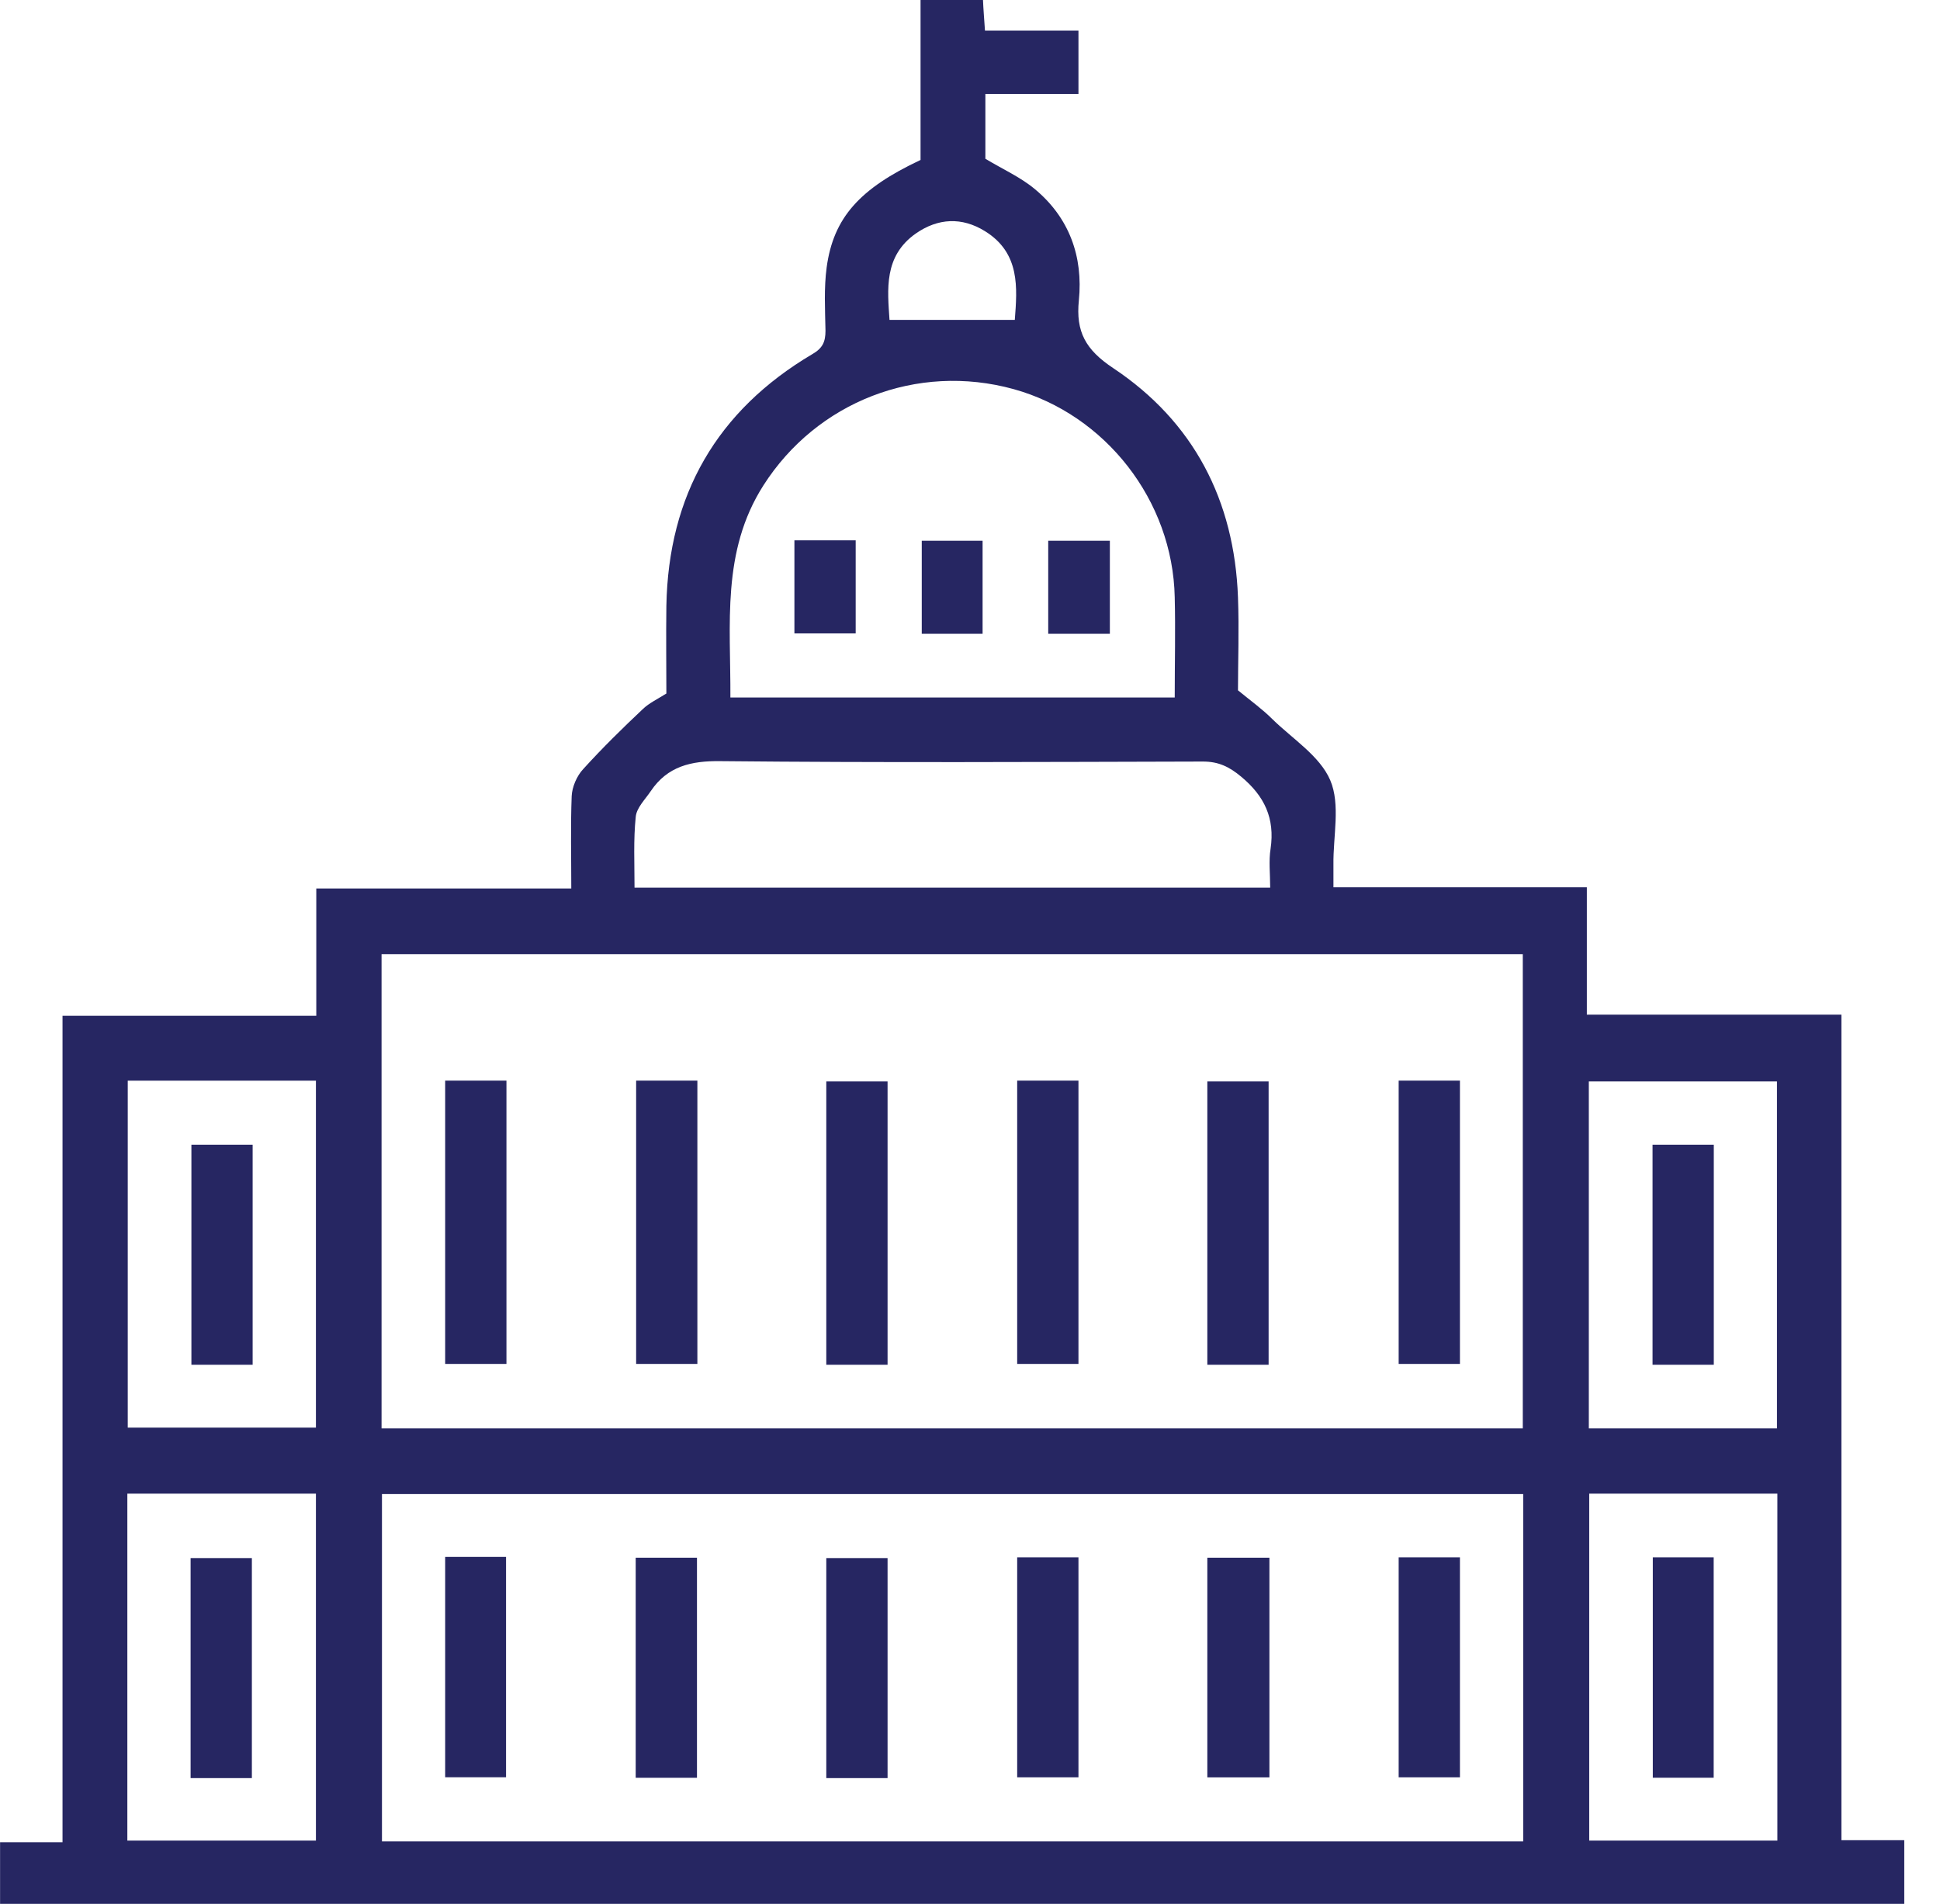
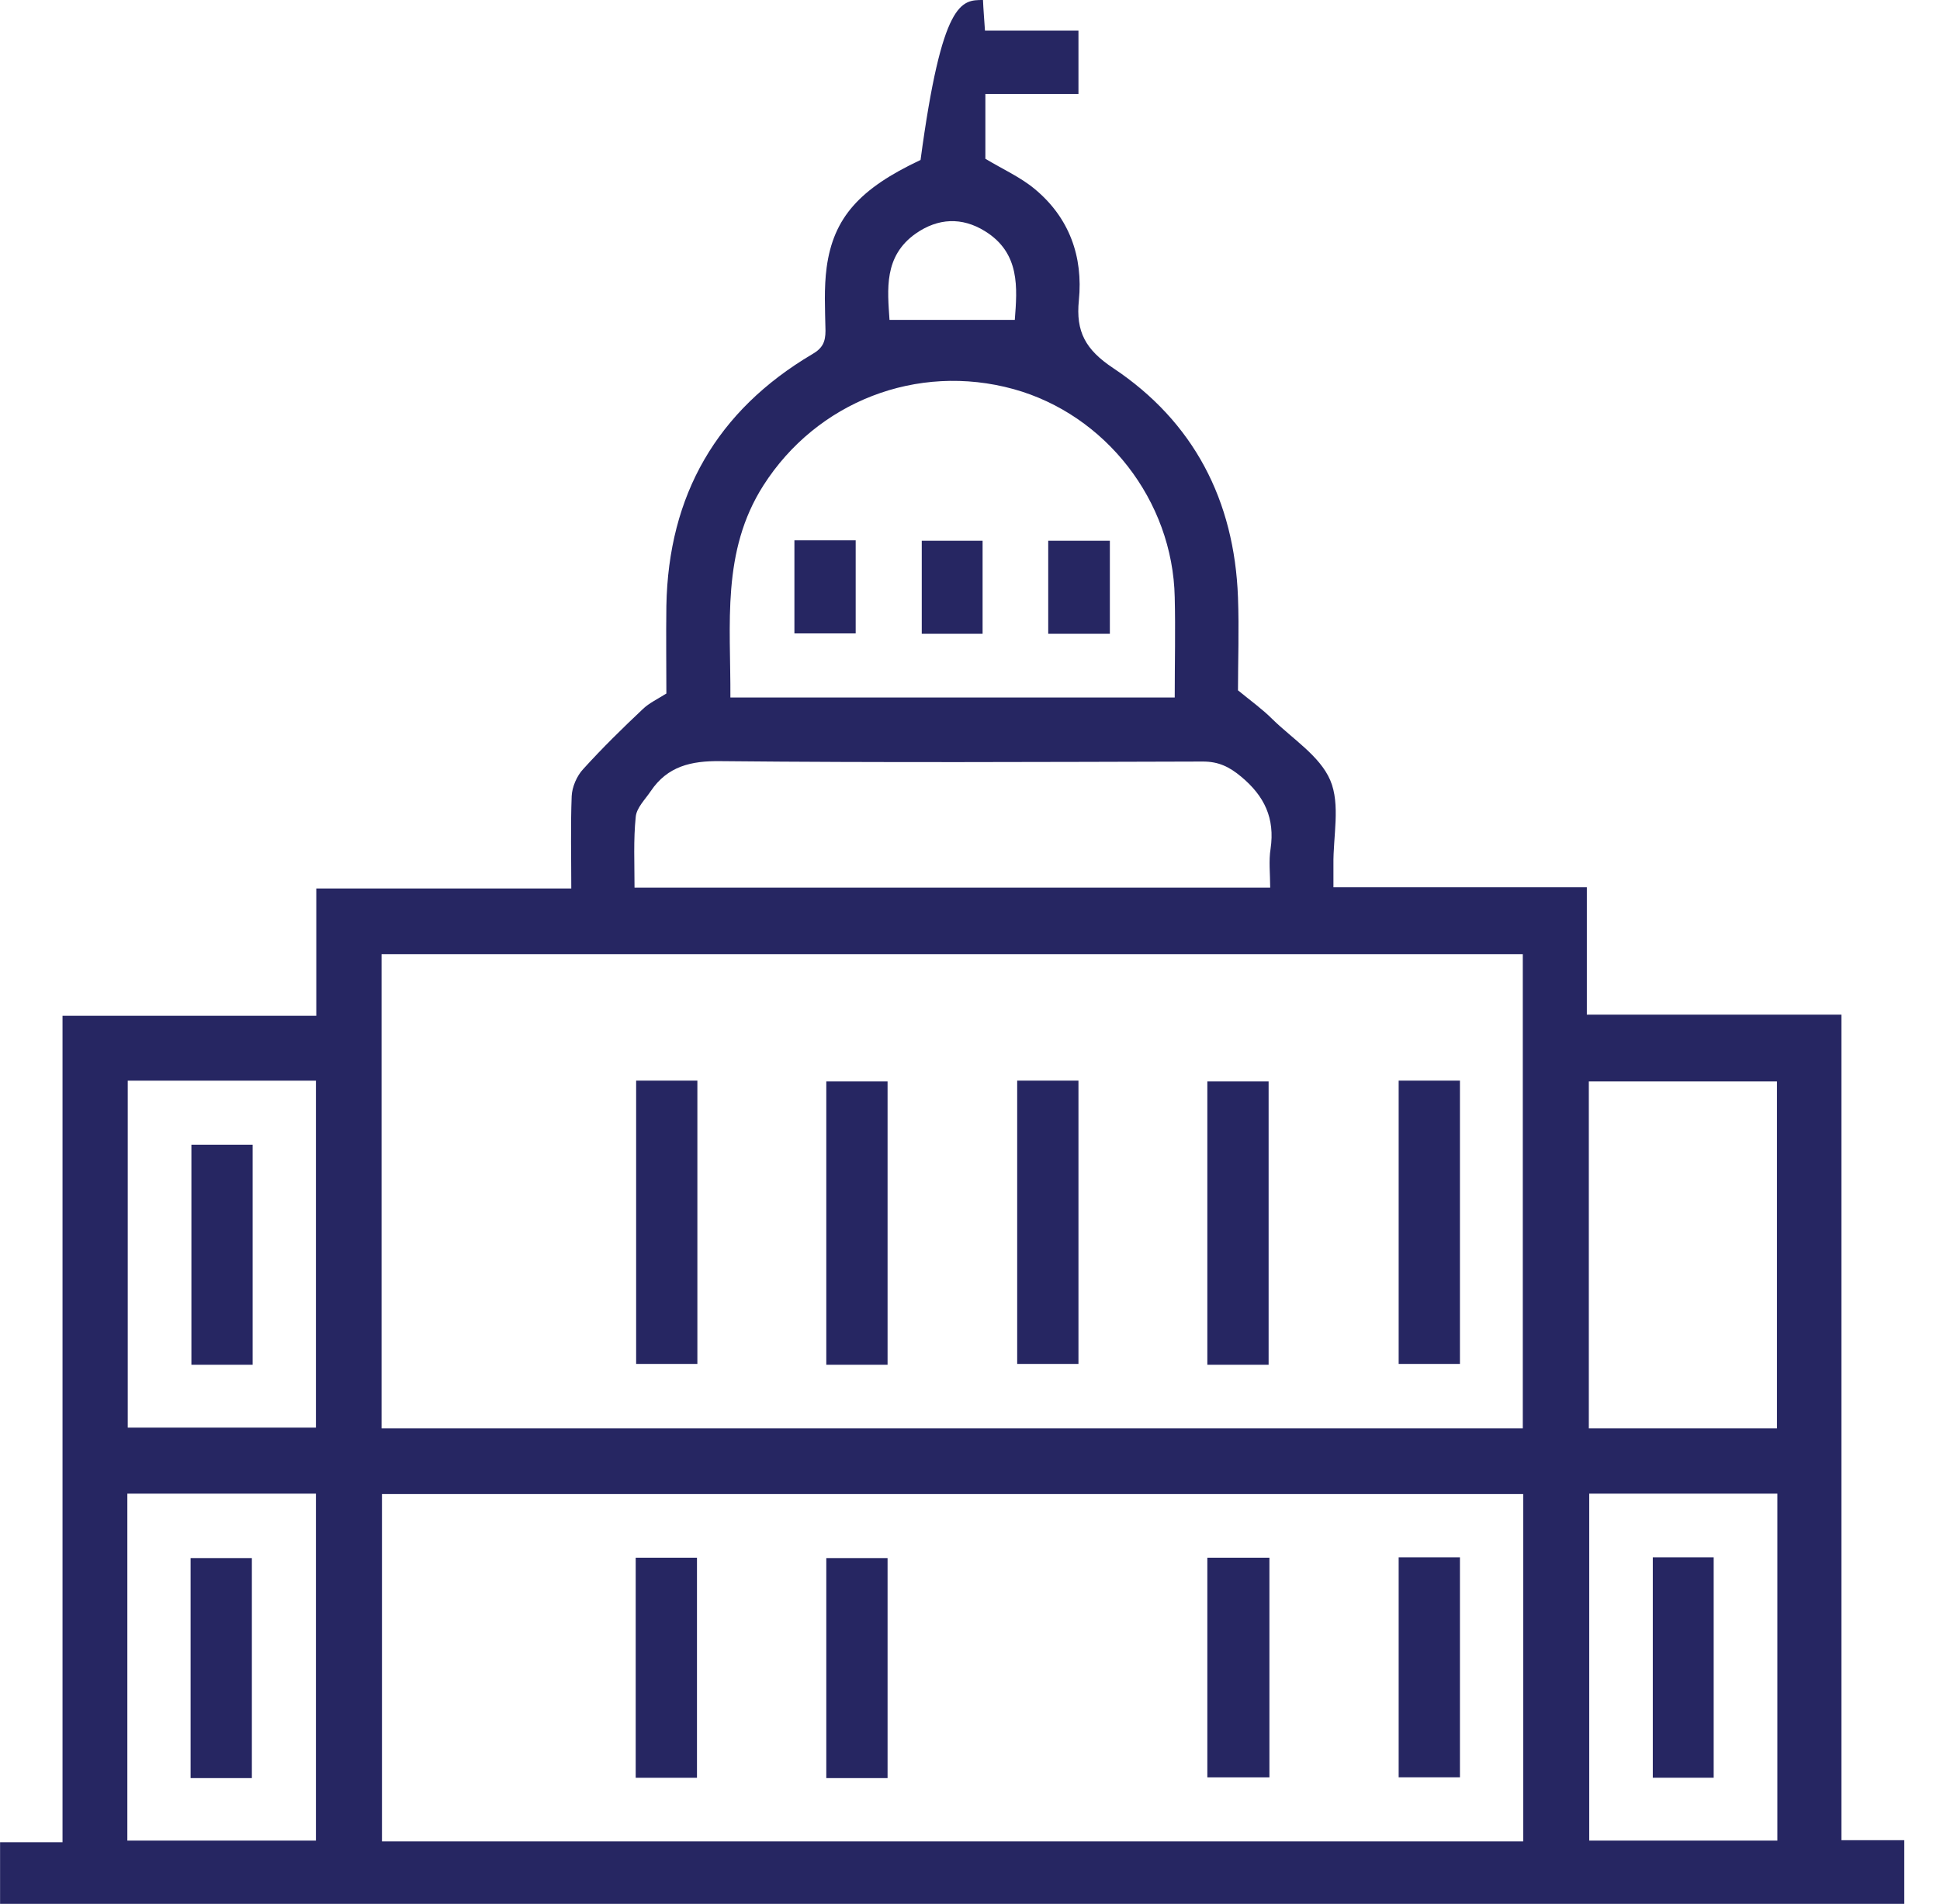
<svg xmlns="http://www.w3.org/2000/svg" width="53" height="52" viewBox="0 0 53 52" fill="none">
-   <path d="M8.641 24.267C11.011 24.267 13.282 24.267 15.607 24.267C15.607 23.397 15.586 22.571 15.618 21.745C15.629 21.495 15.759 21.191 15.933 21.006C16.455 20.43 17.009 19.887 17.574 19.355C17.737 19.203 17.944 19.105 18.205 18.942C18.205 18.214 18.194 17.377 18.205 16.551C18.259 13.519 19.585 11.215 22.193 9.672C22.476 9.509 22.552 9.335 22.552 9.031C22.541 8.455 22.508 7.868 22.584 7.303C22.769 5.944 23.486 5.151 25.149 4.369C25.149 2.934 25.149 1.478 25.149 0C25.736 0 26.268 0 26.855 0C26.866 0.261 26.888 0.522 26.909 0.837C27.757 0.837 28.605 0.837 29.463 0.837C29.463 1.434 29.463 1.967 29.463 2.565C28.626 2.565 27.779 2.565 26.92 2.565C26.92 3.217 26.92 3.804 26.92 4.336C27.387 4.619 27.877 4.836 28.268 5.162C29.213 5.944 29.594 7.009 29.474 8.205C29.387 9.063 29.659 9.552 30.409 10.052C32.615 11.519 33.723 13.671 33.821 16.312C33.854 17.192 33.821 18.083 33.821 18.855C34.18 19.148 34.495 19.376 34.756 19.637C35.31 20.181 36.06 20.648 36.342 21.311C36.625 21.974 36.418 22.843 36.429 23.615C36.429 23.81 36.429 24.006 36.429 24.234C38.744 24.234 41.015 24.234 43.352 24.234C43.352 25.397 43.352 26.527 43.352 27.712C45.699 27.712 47.981 27.712 50.307 27.712C50.307 35.243 50.307 42.719 50.307 50.261C50.894 50.261 51.437 50.261 52.024 50.261C52.024 50.87 52.024 51.413 52.024 52C34.679 52 17.357 52 0.002 52C0.002 51.446 0.002 50.902 0.002 50.316C0.545 50.316 1.1 50.316 1.708 50.316C1.708 42.763 1.708 35.275 1.708 27.744C4.034 27.744 6.305 27.744 8.641 27.744C8.641 26.603 8.641 25.473 8.641 24.267ZM41.602 39.014C41.602 34.667 41.602 30.352 41.602 26.06C31.18 26.06 20.791 26.06 10.424 26.06C10.424 30.396 10.424 34.688 10.424 39.014C20.824 39.014 31.191 39.014 41.602 39.014ZM41.613 40.807C31.191 40.807 20.802 40.807 10.435 40.807C10.435 43.991 10.435 47.142 10.435 50.294C20.845 50.294 31.224 50.294 41.613 50.294C41.613 47.132 41.613 43.991 41.613 40.807ZM32.093 19.05C32.093 18.105 32.115 17.203 32.093 16.312C32.039 13.671 30.202 11.324 27.692 10.628C25.051 9.9 22.312 10.976 20.856 13.258C19.704 15.062 19.965 17.051 19.954 19.05C24.008 19.05 28.007 19.05 32.093 19.05ZM17.335 24.245C23.16 24.245 28.909 24.245 34.701 24.245C34.701 23.865 34.658 23.517 34.712 23.18C34.832 22.354 34.549 21.745 33.908 21.213C33.582 20.941 33.288 20.8 32.865 20.8C28.474 20.811 24.073 20.833 19.683 20.789C18.878 20.778 18.237 20.93 17.781 21.604C17.629 21.832 17.39 22.061 17.368 22.311C17.303 22.941 17.335 23.571 17.335 24.245ZM3.49 29.516C3.49 32.711 3.49 35.862 3.49 38.992C5.229 38.992 6.935 38.992 8.631 38.992C8.631 35.808 8.631 32.678 8.631 29.516C6.914 29.516 5.218 29.516 3.49 29.516ZM48.546 39.014C48.546 35.819 48.546 32.667 48.546 29.537C46.807 29.537 45.101 29.537 43.406 29.537C43.406 32.721 43.406 35.851 43.406 39.014C45.123 39.014 46.818 39.014 48.546 39.014ZM3.479 40.796C3.479 43.98 3.479 47.132 3.479 50.272C5.218 50.272 6.924 50.272 8.631 50.272C8.631 47.088 8.631 43.958 8.631 40.796C6.914 40.796 5.218 40.796 3.479 40.796ZM43.417 40.796C43.417 43.991 43.417 47.142 43.417 50.272C45.156 50.272 46.862 50.272 48.557 50.272C48.557 47.088 48.557 43.958 48.557 40.796C46.84 40.796 45.145 40.796 43.417 40.796ZM27.724 8.737C27.79 7.868 27.877 6.912 26.909 6.314C26.279 5.923 25.627 5.955 25.018 6.379C24.138 6.999 24.247 7.911 24.301 8.737C25.475 8.737 26.583 8.737 27.724 8.737Z" fill="#262662" />
-   <path d="M12.162 29.515C12.738 29.515 13.271 29.515 13.836 29.515C13.836 32.102 13.836 34.655 13.836 37.253C13.292 37.253 12.749 37.253 12.162 37.253C12.162 34.699 12.162 32.123 12.162 29.515Z" fill="#262662" />
+   <path d="M8.641 24.267C11.011 24.267 13.282 24.267 15.607 24.267C15.607 23.397 15.586 22.571 15.618 21.745C15.629 21.495 15.759 21.191 15.933 21.006C16.455 20.43 17.009 19.887 17.574 19.355C17.737 19.203 17.944 19.105 18.205 18.942C18.205 18.214 18.194 17.377 18.205 16.551C18.259 13.519 19.585 11.215 22.193 9.672C22.476 9.509 22.552 9.335 22.552 9.031C22.541 8.455 22.508 7.868 22.584 7.303C22.769 5.944 23.486 5.151 25.149 4.369C25.736 0 26.268 0 26.855 0C26.866 0.261 26.888 0.522 26.909 0.837C27.757 0.837 28.605 0.837 29.463 0.837C29.463 1.434 29.463 1.967 29.463 2.565C28.626 2.565 27.779 2.565 26.92 2.565C26.92 3.217 26.92 3.804 26.92 4.336C27.387 4.619 27.877 4.836 28.268 5.162C29.213 5.944 29.594 7.009 29.474 8.205C29.387 9.063 29.659 9.552 30.409 10.052C32.615 11.519 33.723 13.671 33.821 16.312C33.854 17.192 33.821 18.083 33.821 18.855C34.18 19.148 34.495 19.376 34.756 19.637C35.31 20.181 36.06 20.648 36.342 21.311C36.625 21.974 36.418 22.843 36.429 23.615C36.429 23.81 36.429 24.006 36.429 24.234C38.744 24.234 41.015 24.234 43.352 24.234C43.352 25.397 43.352 26.527 43.352 27.712C45.699 27.712 47.981 27.712 50.307 27.712C50.307 35.243 50.307 42.719 50.307 50.261C50.894 50.261 51.437 50.261 52.024 50.261C52.024 50.87 52.024 51.413 52.024 52C34.679 52 17.357 52 0.002 52C0.002 51.446 0.002 50.902 0.002 50.316C0.545 50.316 1.1 50.316 1.708 50.316C1.708 42.763 1.708 35.275 1.708 27.744C4.034 27.744 6.305 27.744 8.641 27.744C8.641 26.603 8.641 25.473 8.641 24.267ZM41.602 39.014C41.602 34.667 41.602 30.352 41.602 26.06C31.18 26.06 20.791 26.06 10.424 26.06C10.424 30.396 10.424 34.688 10.424 39.014C20.824 39.014 31.191 39.014 41.602 39.014ZM41.613 40.807C31.191 40.807 20.802 40.807 10.435 40.807C10.435 43.991 10.435 47.142 10.435 50.294C20.845 50.294 31.224 50.294 41.613 50.294C41.613 47.132 41.613 43.991 41.613 40.807ZM32.093 19.05C32.093 18.105 32.115 17.203 32.093 16.312C32.039 13.671 30.202 11.324 27.692 10.628C25.051 9.9 22.312 10.976 20.856 13.258C19.704 15.062 19.965 17.051 19.954 19.05C24.008 19.05 28.007 19.05 32.093 19.05ZM17.335 24.245C23.16 24.245 28.909 24.245 34.701 24.245C34.701 23.865 34.658 23.517 34.712 23.18C34.832 22.354 34.549 21.745 33.908 21.213C33.582 20.941 33.288 20.8 32.865 20.8C28.474 20.811 24.073 20.833 19.683 20.789C18.878 20.778 18.237 20.93 17.781 21.604C17.629 21.832 17.39 22.061 17.368 22.311C17.303 22.941 17.335 23.571 17.335 24.245ZM3.49 29.516C3.49 32.711 3.49 35.862 3.49 38.992C5.229 38.992 6.935 38.992 8.631 38.992C8.631 35.808 8.631 32.678 8.631 29.516C6.914 29.516 5.218 29.516 3.49 29.516ZM48.546 39.014C48.546 35.819 48.546 32.667 48.546 29.537C46.807 29.537 45.101 29.537 43.406 29.537C43.406 32.721 43.406 35.851 43.406 39.014C45.123 39.014 46.818 39.014 48.546 39.014ZM3.479 40.796C3.479 43.98 3.479 47.132 3.479 50.272C5.218 50.272 6.924 50.272 8.631 50.272C8.631 47.088 8.631 43.958 8.631 40.796C6.914 40.796 5.218 40.796 3.479 40.796ZM43.417 40.796C43.417 43.991 43.417 47.142 43.417 50.272C45.156 50.272 46.862 50.272 48.557 50.272C48.557 47.088 48.557 43.958 48.557 40.796C46.84 40.796 45.145 40.796 43.417 40.796ZM27.724 8.737C27.79 7.868 27.877 6.912 26.909 6.314C26.279 5.923 25.627 5.955 25.018 6.379C24.138 6.999 24.247 7.911 24.301 8.737C25.475 8.737 26.583 8.737 27.724 8.737Z" fill="#262662" />
  <path d="M17.379 29.515C17.955 29.515 18.487 29.515 19.052 29.515C19.052 32.102 19.052 34.655 19.052 37.253C18.509 37.253 17.966 37.253 17.379 37.253C17.379 34.699 17.379 32.134 17.379 29.515Z" fill="#262662" />
  <path d="M24.248 37.275C23.672 37.275 23.139 37.275 22.574 37.275C22.574 34.688 22.574 32.134 22.574 29.537C23.107 29.537 23.661 29.537 24.248 29.537C24.248 32.091 24.248 34.666 24.248 37.275Z" fill="#262662" />
  <path d="M27.789 29.515C28.365 29.515 28.898 29.515 29.463 29.515C29.463 32.102 29.463 34.655 29.463 37.253C28.93 37.253 28.376 37.253 27.789 37.253C27.789 34.699 27.789 32.134 27.789 29.515Z" fill="#262662" />
  <path d="M34.658 37.275C34.082 37.275 33.55 37.275 32.984 37.275C32.984 34.688 32.984 32.134 32.984 29.537C33.528 29.537 34.071 29.537 34.658 29.537C34.658 32.091 34.658 34.666 34.658 37.275Z" fill="#262662" />
  <path d="M38.211 29.515C38.787 29.515 39.319 29.515 39.885 29.515C39.885 32.102 39.885 34.655 39.885 37.253C39.341 37.253 38.798 37.253 38.211 37.253C38.211 34.699 38.211 32.134 38.211 29.515Z" fill="#262662" />
-   <path d="M12.162 42.523C12.738 42.523 13.26 42.523 13.825 42.523C13.825 44.523 13.825 46.511 13.825 48.543C13.292 48.543 12.749 48.543 12.162 48.543C12.162 46.555 12.162 44.566 12.162 42.523Z" fill="#262662" />
  <path d="M19.041 48.556C18.465 48.556 17.932 48.556 17.367 48.556C17.367 46.556 17.367 44.567 17.367 42.546C17.9 42.546 18.454 42.546 19.041 42.546C19.041 44.535 19.041 46.523 19.041 48.556Z" fill="#262662" />
  <path d="M24.248 48.565C23.672 48.565 23.139 48.565 22.574 48.565C22.574 46.566 22.574 44.577 22.574 42.556C23.107 42.556 23.661 42.556 24.248 42.556C24.248 44.533 24.248 46.522 24.248 48.565Z" fill="#262662" />
-   <path d="M27.789 42.535C28.365 42.535 28.898 42.535 29.463 42.535C29.463 44.534 29.463 46.523 29.463 48.544C28.93 48.544 28.376 48.544 27.789 48.544C27.789 46.566 27.789 44.567 27.789 42.535Z" fill="#262662" />
  <path d="M32.984 48.545C32.984 46.534 32.984 44.556 32.984 42.546C33.55 42.546 34.104 42.546 34.68 42.546C34.68 44.545 34.68 46.523 34.68 48.545C34.136 48.545 33.582 48.545 32.984 48.545Z" fill="#262662" />
  <path d="M38.211 42.535C38.787 42.535 39.319 42.535 39.885 42.535C39.885 44.534 39.885 46.523 39.885 48.544C39.352 48.544 38.798 48.544 38.211 48.544C38.211 46.566 38.211 44.567 38.211 42.535Z" fill="#262662" />
  <path d="M21.703 17.301C21.703 16.432 21.703 15.606 21.703 14.758C22.268 14.758 22.801 14.758 23.377 14.758C23.377 15.584 23.377 16.421 23.377 17.301C22.833 17.301 22.29 17.301 21.703 17.301Z" fill="#262662" />
  <path d="M25.182 14.769C25.736 14.769 26.268 14.769 26.844 14.769C26.844 15.605 26.844 16.431 26.844 17.311C26.312 17.311 25.758 17.311 25.182 17.311C25.182 16.464 25.182 15.627 25.182 14.769Z" fill="#262662" />
  <path d="M28.637 17.311C28.637 16.453 28.637 15.627 28.637 14.769C29.202 14.769 29.745 14.769 30.321 14.769C30.321 15.616 30.321 16.453 30.321 17.311C29.767 17.311 29.234 17.311 28.637 17.311Z" fill="#262662" />
  <path d="M6.902 31.266C6.902 33.287 6.902 35.265 6.902 37.275C6.348 37.275 5.815 37.275 5.229 37.275C5.229 35.297 5.229 33.298 5.229 31.266C5.761 31.266 6.304 31.266 6.902 31.266Z" fill="#262662" />
-   <path d="M46.82 37.275C46.244 37.275 45.712 37.275 45.147 37.275C45.147 35.276 45.147 33.287 45.147 31.266C45.69 31.266 46.233 31.266 46.82 31.266C46.82 33.254 46.82 35.243 46.82 37.275Z" fill="#262662" />
  <path d="M6.881 48.565C6.305 48.565 5.772 48.565 5.207 48.565C5.207 46.566 5.207 44.577 5.207 42.556C5.74 42.556 6.294 42.556 6.881 42.556C6.881 44.533 6.881 46.522 6.881 48.565Z" fill="#262662" />
  <path d="M45.154 42.535C45.709 42.535 46.241 42.535 46.817 42.535C46.817 44.545 46.817 46.534 46.817 48.555C46.274 48.555 45.741 48.555 45.154 48.555C45.154 46.577 45.154 44.589 45.154 42.535Z" fill="#262662" />
</svg>